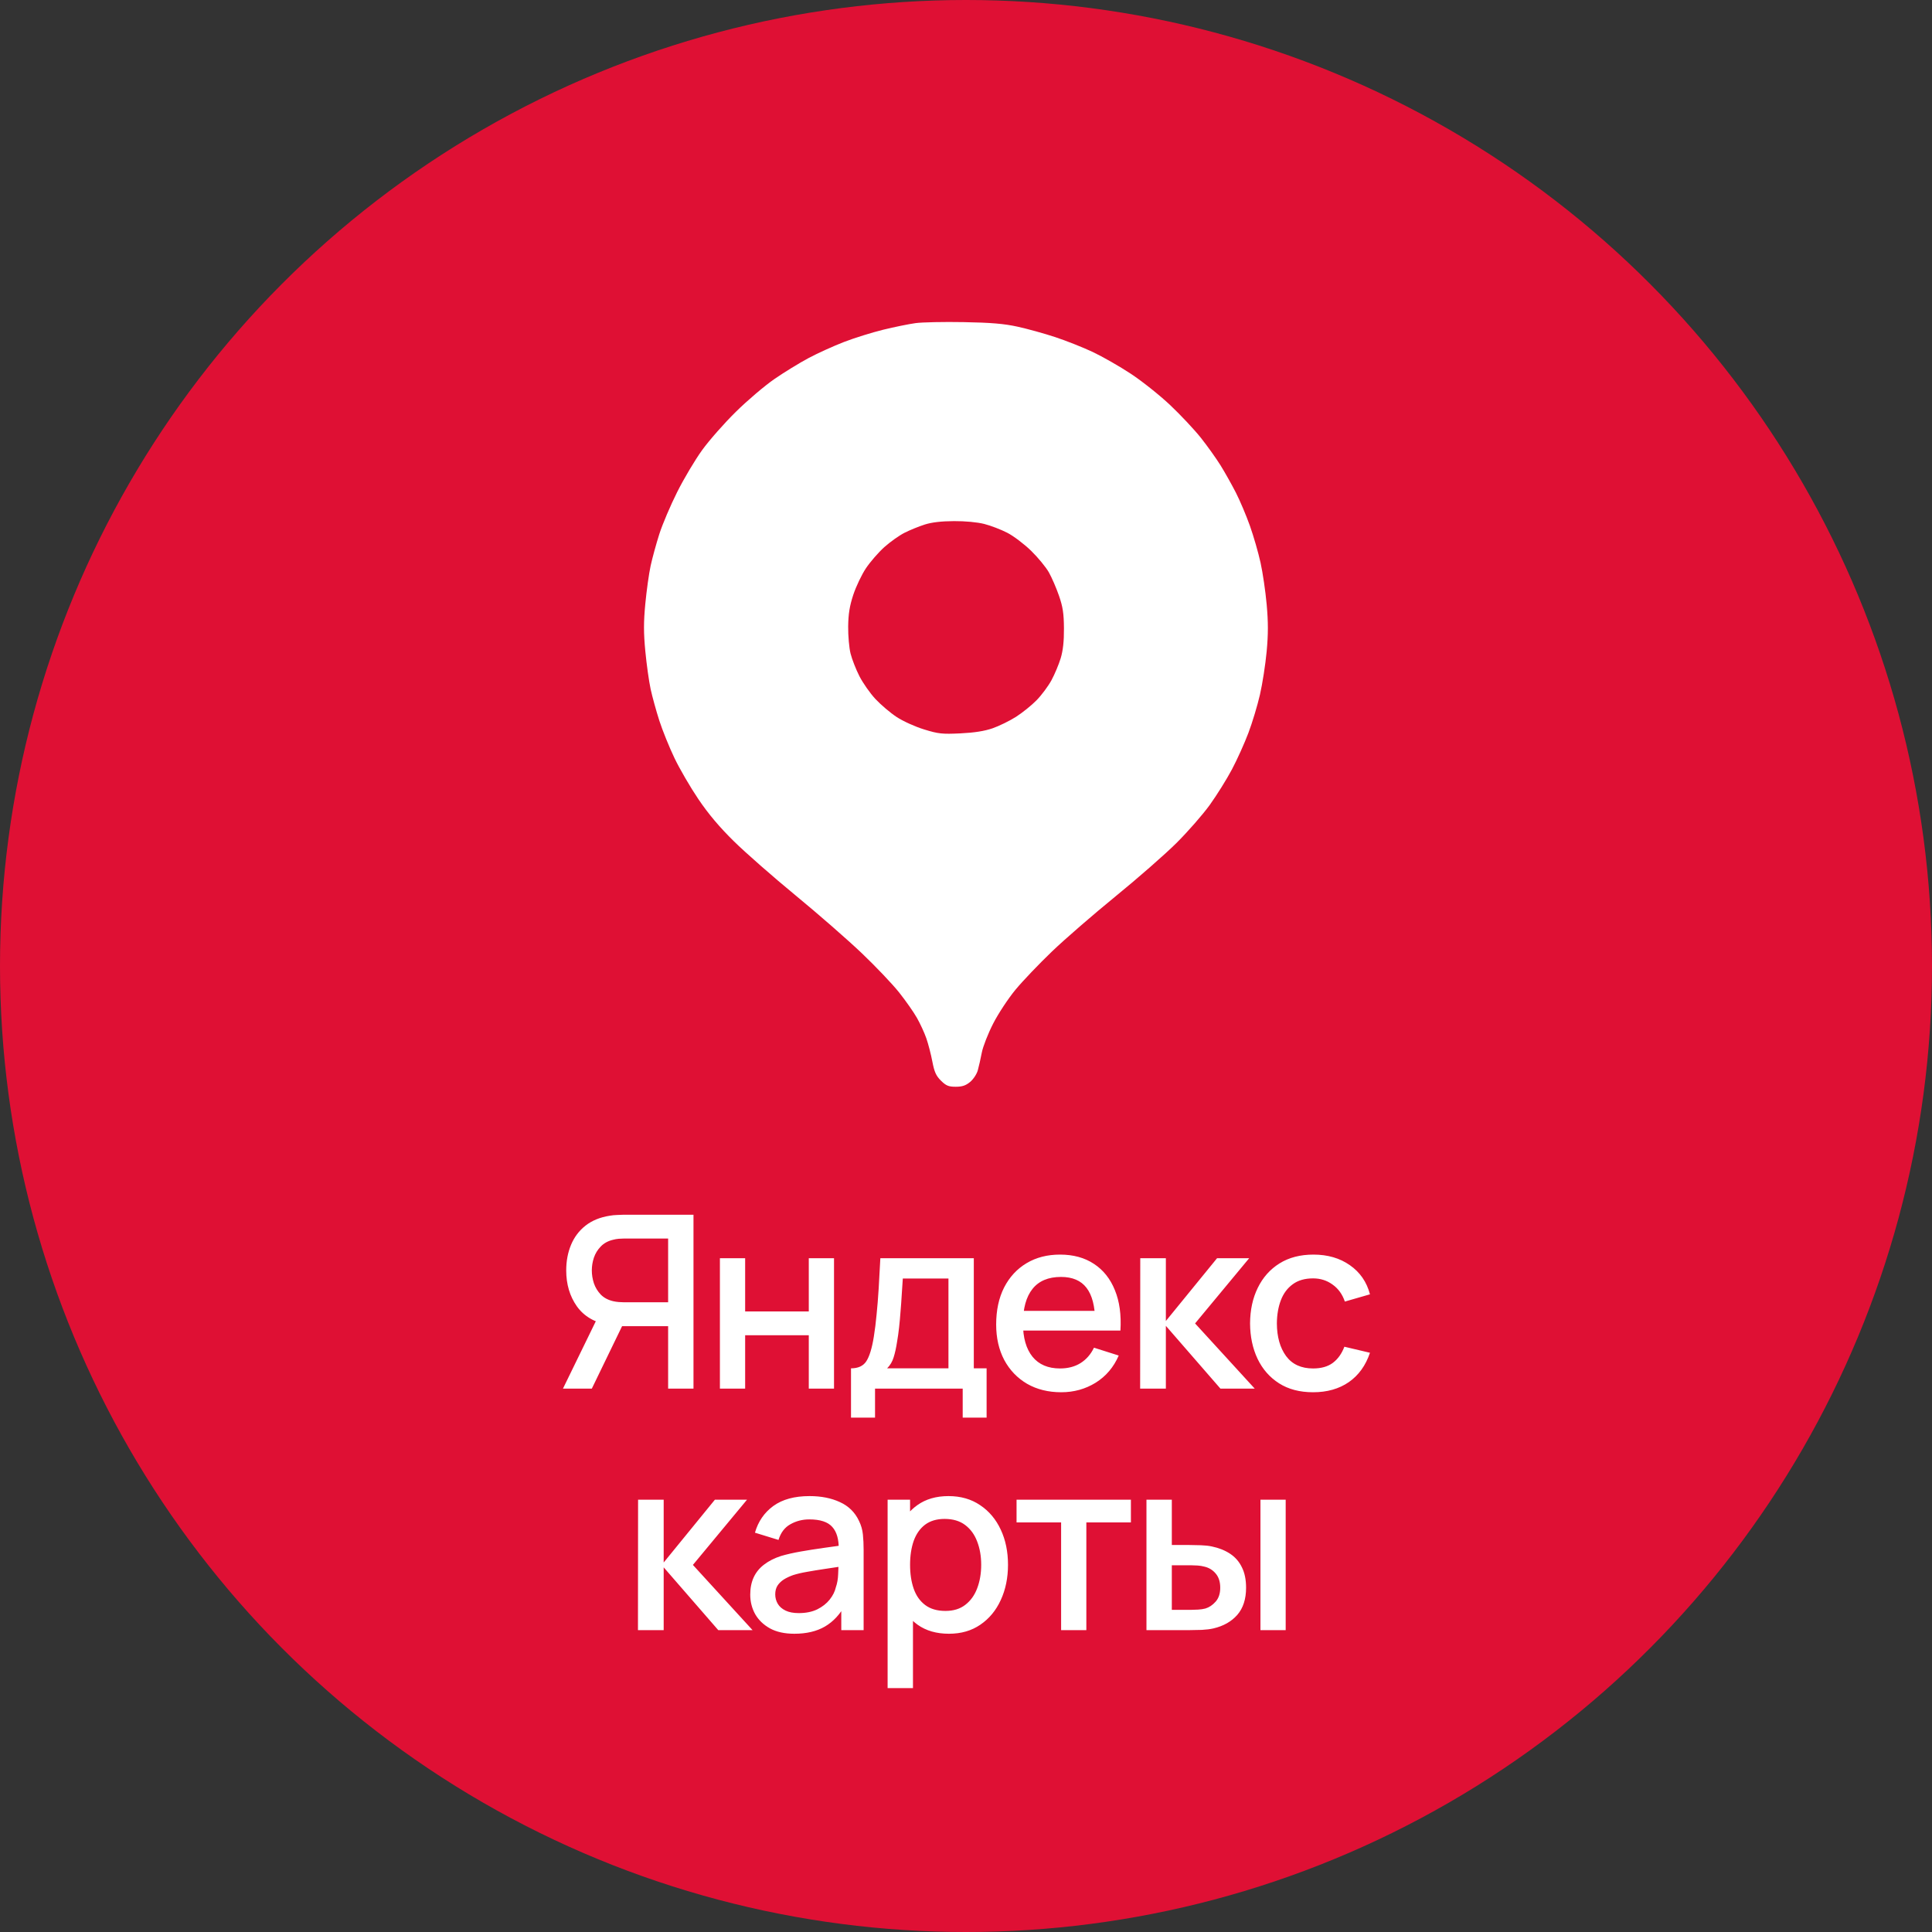
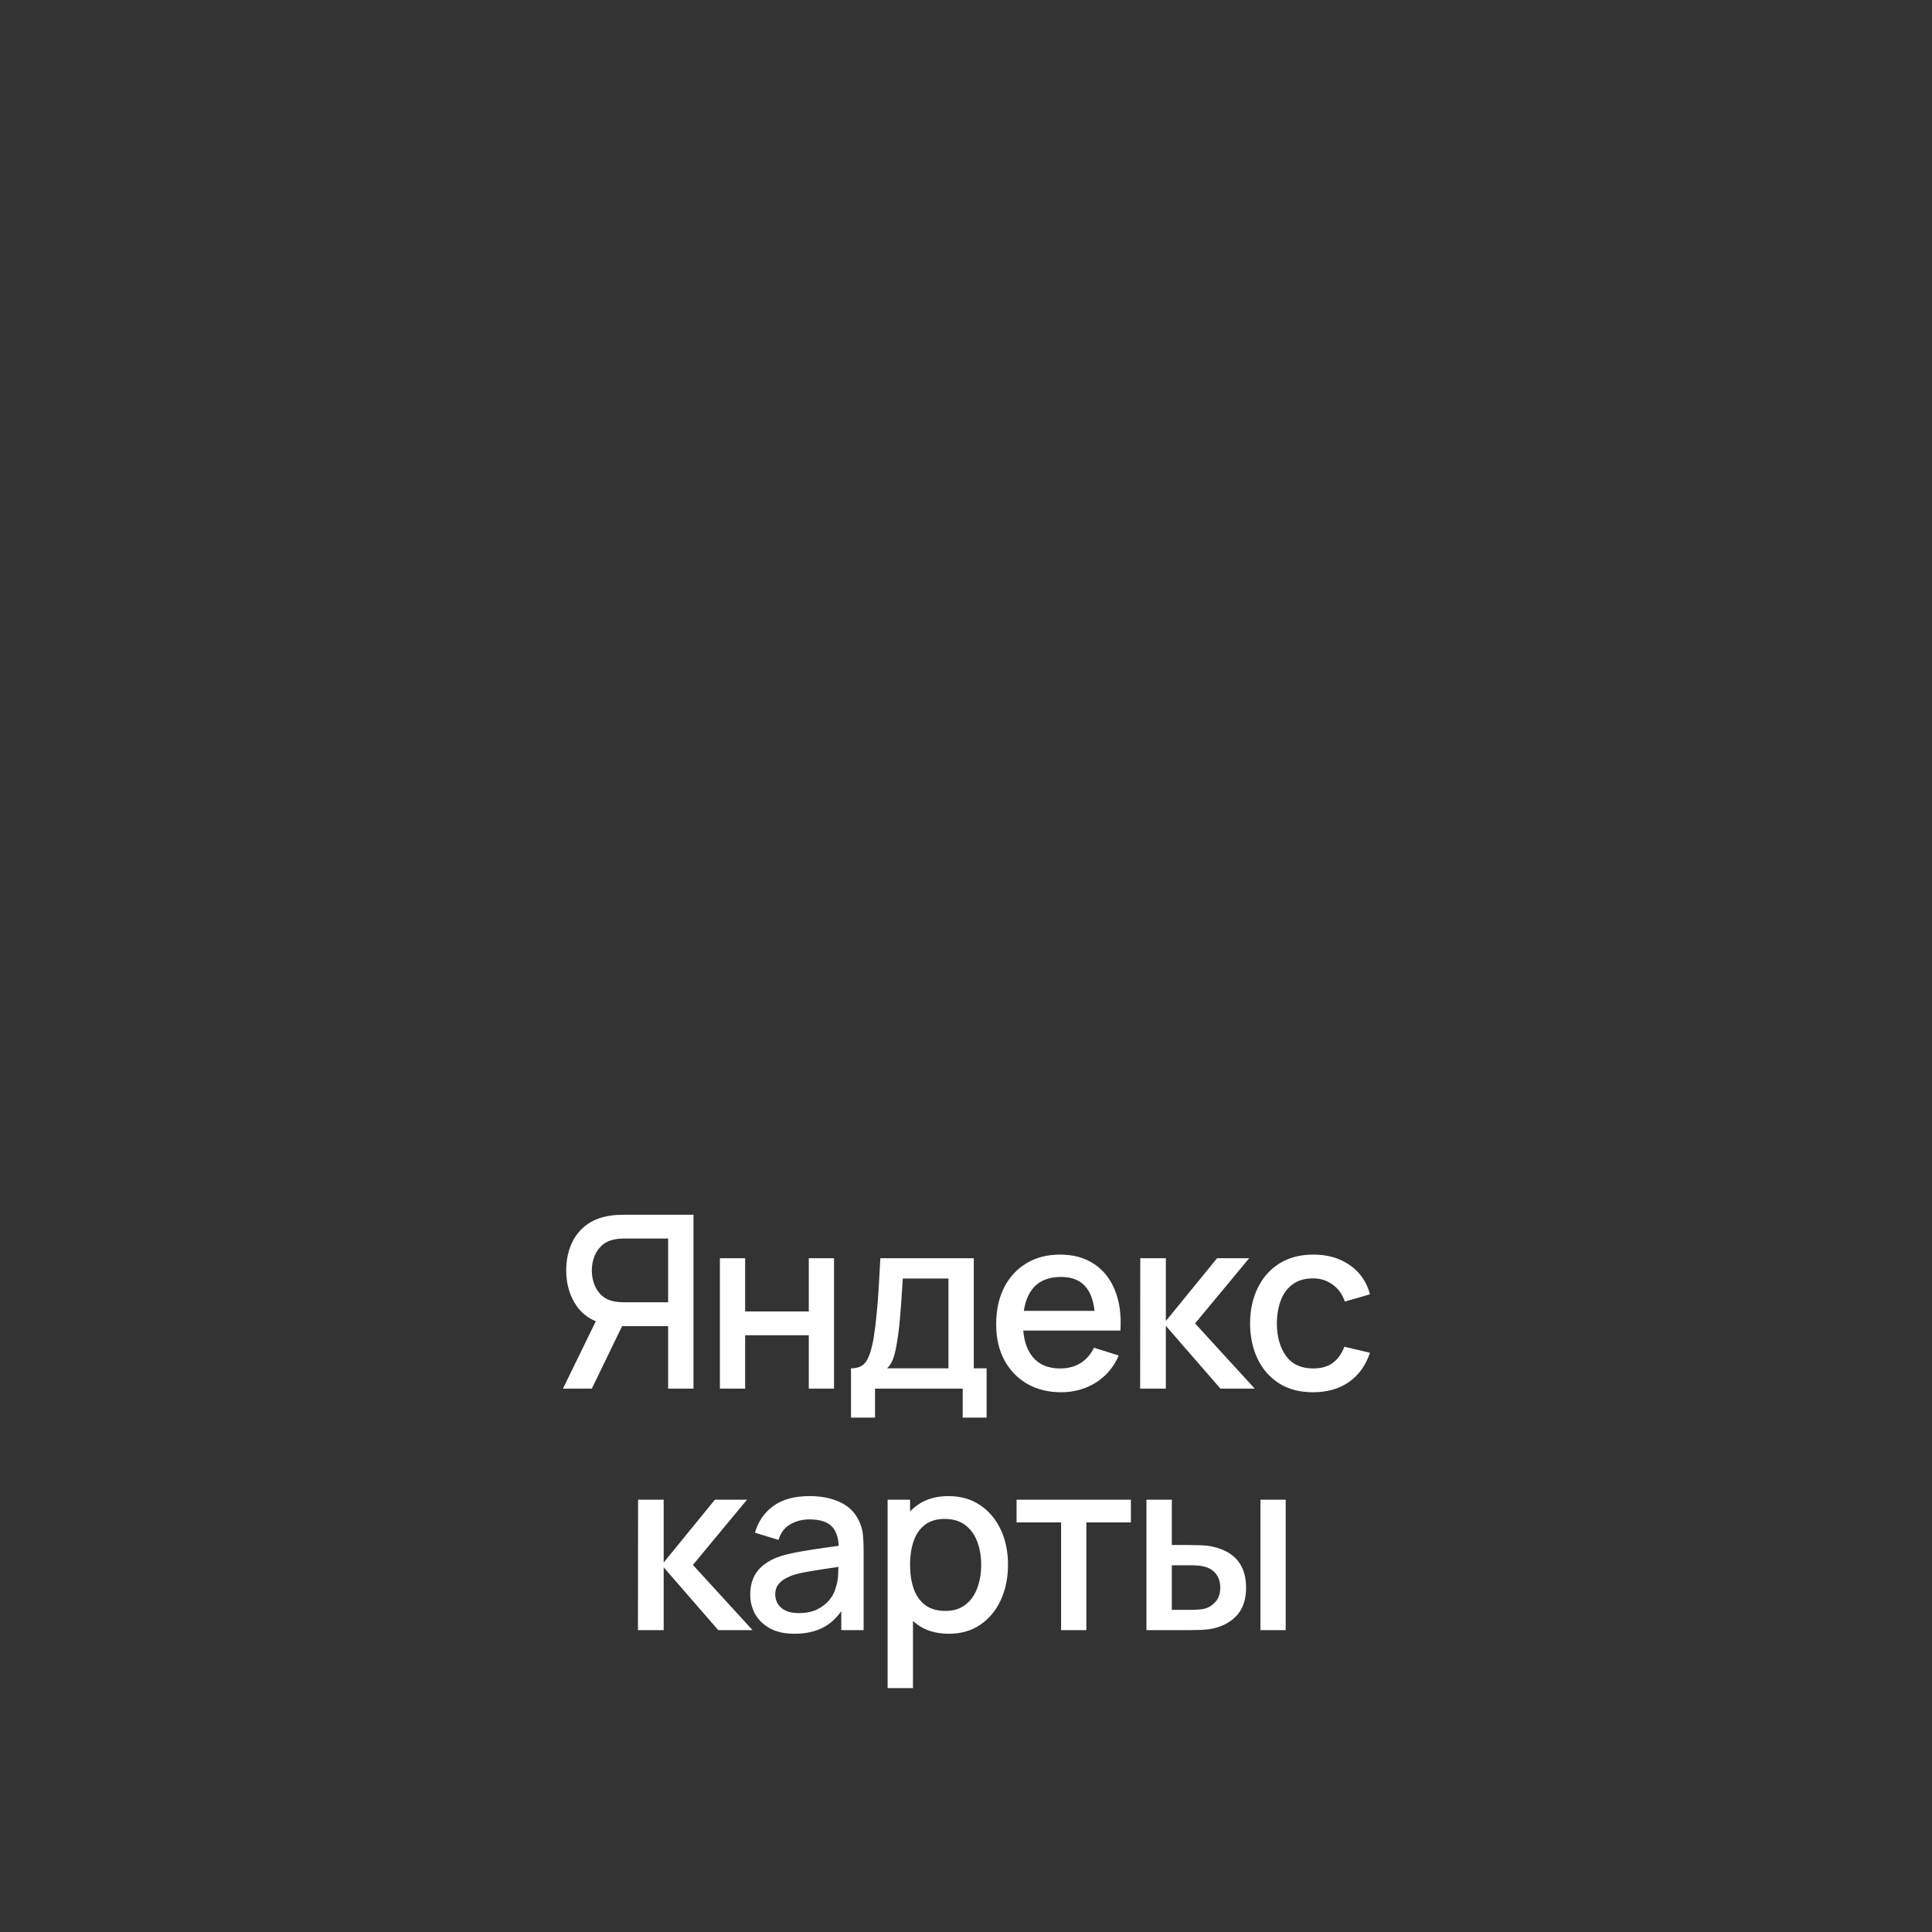
<svg xmlns="http://www.w3.org/2000/svg" width="96" height="96" viewBox="0 0 96 96" fill="none">
  <rect x="0" y="0" width="96" height="96" fill="#333333" stroke="none" />
-   <circle cx="48" cy="48" r="48" fill="#DF1034" />
-   <path fill-rule="evenodd" clip-rule="evenodd" d="M45.492 16.056C45.162 16.101 44.44 16.248 43.889 16.383C43.337 16.518 42.461 16.791 41.942 16.991C41.423 17.191 40.627 17.552 40.173 17.794C39.719 18.036 38.955 18.506 38.475 18.837C37.995 19.169 37.136 19.899 36.566 20.461C35.995 21.022 35.241 21.878 34.89 22.363C34.539 22.848 33.98 23.787 33.648 24.451C33.315 25.114 32.916 26.053 32.761 26.538C32.606 27.023 32.412 27.733 32.329 28.115C32.246 28.498 32.128 29.343 32.066 29.994C31.978 30.913 31.978 31.441 32.066 32.36C32.128 33.01 32.246 33.856 32.329 34.239C32.412 34.621 32.608 35.331 32.764 35.816C32.921 36.3 33.258 37.134 33.514 37.668C33.769 38.202 34.303 39.12 34.702 39.709C35.2 40.446 35.75 41.099 36.467 41.803C37.04 42.367 38.42 43.578 39.534 44.494C40.648 45.41 42.128 46.703 42.824 47.366C43.52 48.03 44.354 48.907 44.677 49.315C45.001 49.723 45.398 50.289 45.559 50.573C45.721 50.857 45.933 51.316 46.029 51.593C46.126 51.871 46.26 52.39 46.328 52.748C46.427 53.266 46.513 53.458 46.757 53.699C47.012 53.95 47.134 54 47.49 54C47.811 54 47.988 53.941 48.205 53.761C48.364 53.63 48.536 53.369 48.587 53.181C48.639 52.994 48.729 52.597 48.786 52.299C48.844 52.001 49.097 51.354 49.35 50.861C49.602 50.368 50.102 49.609 50.461 49.176C50.82 48.742 51.639 47.885 52.281 47.27C52.923 46.656 54.34 45.428 55.429 44.54C56.519 43.653 57.877 42.464 58.448 41.898C59.018 41.332 59.77 40.473 60.118 39.989C60.465 39.505 60.96 38.713 61.216 38.228C61.473 37.743 61.84 36.929 62.032 36.419C62.225 35.91 62.483 35.054 62.606 34.518C62.73 33.981 62.879 33.019 62.939 32.378C63.02 31.506 63.02 30.916 62.94 30.034C62.882 29.385 62.745 28.452 62.636 27.96C62.528 27.468 62.292 26.648 62.111 26.137C61.93 25.626 61.615 24.881 61.411 24.481C61.206 24.081 60.864 23.472 60.651 23.128C60.437 22.784 59.998 22.168 59.675 21.76C59.351 21.352 58.661 20.616 58.141 20.125C57.621 19.635 56.741 18.934 56.185 18.569C55.63 18.203 54.78 17.718 54.298 17.49C53.815 17.262 52.974 16.929 52.428 16.749C51.882 16.569 51.039 16.336 50.556 16.231C49.885 16.085 49.251 16.031 47.884 16.006C46.898 15.988 45.822 16.01 45.492 16.056ZM48.908 26.035C49.227 26.116 49.742 26.314 50.053 26.474C50.364 26.634 50.897 27.038 51.237 27.37C51.578 27.703 51.974 28.185 52.118 28.44C52.261 28.695 52.488 29.217 52.62 29.6C52.812 30.154 52.862 30.483 52.867 31.223C52.872 31.862 52.821 32.324 52.705 32.708C52.612 33.014 52.407 33.503 52.249 33.796C52.092 34.088 51.76 34.535 51.512 34.789C51.264 35.044 50.801 35.417 50.484 35.619C50.166 35.821 49.642 36.077 49.32 36.189C48.917 36.328 48.415 36.407 47.722 36.441C46.814 36.484 46.629 36.464 45.918 36.245C45.476 36.11 44.871 35.836 44.553 35.627C44.239 35.42 43.764 35.017 43.498 34.731C43.232 34.445 42.875 33.935 42.703 33.598C42.532 33.262 42.334 32.756 42.264 32.476C42.193 32.195 42.14 31.59 42.145 31.131C42.153 30.504 42.217 30.11 42.4 29.553C42.535 29.145 42.817 28.553 43.027 28.238C43.238 27.922 43.648 27.451 43.938 27.189C44.229 26.928 44.684 26.605 44.95 26.471C45.215 26.338 45.665 26.154 45.95 26.064C46.297 25.953 46.777 25.897 47.399 25.894C47.957 25.89 48.56 25.947 48.908 26.035Z" fill="white" />
  <path d="M34.459 69H33.199V65.898H30.757L30.247 65.838C29.543 65.714 29.015 65.404 28.663 64.908C28.311 64.408 28.135 63.814 28.135 63.126C28.135 62.662 28.215 62.238 28.375 61.854C28.535 61.47 28.775 61.152 29.095 60.9C29.415 60.648 29.817 60.484 30.301 60.408C30.413 60.388 30.531 60.376 30.655 60.372C30.779 60.364 30.883 60.36 30.967 60.36H34.459V69ZM29.407 69H27.973L29.845 65.16L31.111 65.484L29.407 69ZM33.199 64.71V61.542H31.015C30.935 61.542 30.845 61.546 30.745 61.554C30.649 61.562 30.557 61.578 30.469 61.602C30.213 61.662 30.007 61.774 29.851 61.938C29.695 62.098 29.581 62.284 29.509 62.496C29.441 62.704 29.407 62.914 29.407 63.126C29.407 63.338 29.441 63.55 29.509 63.762C29.581 63.974 29.695 64.162 29.851 64.326C30.007 64.486 30.213 64.596 30.469 64.656C30.557 64.676 30.649 64.69 30.745 64.698C30.845 64.706 30.935 64.71 31.015 64.71H33.199ZM35.772 69V62.52H37.026V65.166H40.188V62.52H41.442V69H40.188V66.348H37.026V69H35.772ZM42.286 70.44V67.992C42.642 67.992 42.896 67.874 43.048 67.638C43.204 67.398 43.328 66.992 43.42 66.42C43.476 66.072 43.522 65.702 43.558 65.31C43.598 64.918 43.632 64.494 43.66 64.038C43.688 63.578 43.716 63.072 43.744 62.52H48.388V67.992H49.024V70.44H47.836V69H43.48V70.44H42.286ZM44.08 67.992H47.128V63.528H44.86C44.844 63.792 44.826 64.064 44.806 64.344C44.79 64.624 44.77 64.902 44.746 65.178C44.726 65.454 44.702 65.718 44.674 65.97C44.646 66.222 44.614 66.45 44.578 66.654C44.53 66.97 44.472 67.234 44.404 67.446C44.34 67.658 44.232 67.84 44.08 67.992ZM52.733 69.18C52.089 69.18 51.523 69.04 51.035 68.76C50.551 68.476 50.173 68.082 49.901 67.578C49.633 67.07 49.499 66.482 49.499 65.814C49.499 65.106 49.631 64.492 49.895 63.972C50.163 63.452 50.535 63.05 51.011 62.766C51.487 62.482 52.041 62.34 52.673 62.34C53.333 62.34 53.895 62.494 54.359 62.802C54.823 63.106 55.169 63.54 55.397 64.104C55.629 64.668 55.721 65.338 55.673 66.114H54.419V65.658C54.411 64.906 54.267 64.35 53.987 63.99C53.711 63.63 53.289 63.45 52.721 63.45C52.093 63.45 51.621 63.648 51.305 64.044C50.989 64.44 50.831 65.012 50.831 65.76C50.831 66.472 50.989 67.024 51.305 67.416C51.621 67.804 52.077 67.998 52.673 67.998C53.065 67.998 53.403 67.91 53.687 67.734C53.975 67.554 54.199 67.298 54.359 66.966L55.589 67.356C55.337 67.936 54.955 68.386 54.443 68.706C53.931 69.022 53.361 69.18 52.733 69.18ZM50.423 66.114V65.136H55.049V66.114H50.423ZM56.653 69L56.659 62.52H57.931V65.64L60.475 62.52H62.071L59.383 65.76L62.347 69H60.643L57.931 65.88V69H56.653ZM65.247 69.18C64.583 69.18 64.019 69.032 63.555 68.736C63.091 68.44 62.735 68.034 62.487 67.518C62.243 67.002 62.119 66.416 62.115 65.76C62.119 65.092 62.247 64.502 62.499 63.99C62.751 63.474 63.111 63.07 63.579 62.778C64.047 62.486 64.609 62.34 65.265 62.34C65.973 62.34 66.577 62.516 67.077 62.868C67.581 63.22 67.913 63.702 68.073 64.314L66.825 64.674C66.701 64.31 66.497 64.028 66.213 63.828C65.933 63.624 65.611 63.522 65.247 63.522C64.835 63.522 64.497 63.62 64.233 63.816C63.969 64.008 63.773 64.272 63.645 64.608C63.517 64.944 63.451 65.328 63.447 65.76C63.451 66.428 63.603 66.968 63.903 67.38C64.207 67.792 64.655 67.998 65.247 67.998C65.651 67.998 65.977 67.906 66.225 67.722C66.477 67.534 66.669 67.266 66.801 66.918L68.073 67.218C67.861 67.85 67.511 68.336 67.023 68.676C66.535 69.012 65.943 69.18 65.247 69.18ZM31.7 81L31.706 74.52H32.978V77.64L35.522 74.52H37.118L34.43 77.76L37.394 81H35.69L32.978 77.88V81H31.7ZM39.469 81.18C38.989 81.18 38.587 81.092 38.263 80.916C37.939 80.736 37.693 80.5 37.525 80.208C37.361 79.912 37.279 79.588 37.279 79.236C37.279 78.908 37.337 78.62 37.453 78.372C37.569 78.124 37.741 77.914 37.969 77.742C38.197 77.566 38.477 77.424 38.809 77.316C39.097 77.232 39.423 77.158 39.787 77.094C40.151 77.03 40.533 76.97 40.933 76.914C41.337 76.858 41.737 76.802 42.133 76.746L41.677 76.998C41.685 76.49 41.577 76.114 41.353 75.87C41.133 75.622 40.753 75.498 40.213 75.498C39.873 75.498 39.561 75.578 39.277 75.738C38.993 75.894 38.795 76.154 38.683 76.518L37.513 76.158C37.673 75.602 37.977 75.16 38.425 74.832C38.877 74.504 39.477 74.34 40.225 74.34C40.805 74.34 41.309 74.44 41.737 74.64C42.169 74.836 42.485 75.148 42.685 75.576C42.789 75.788 42.853 76.012 42.877 76.248C42.901 76.484 42.913 76.738 42.913 77.01V81H41.803V79.518L42.019 79.71C41.751 80.206 41.409 80.576 40.993 80.82C40.581 81.06 40.073 81.18 39.469 81.18ZM39.691 80.154C40.047 80.154 40.353 80.092 40.609 79.968C40.865 79.84 41.071 79.678 41.227 79.482C41.383 79.286 41.485 79.082 41.533 78.87C41.601 78.678 41.639 78.462 41.647 78.222C41.659 77.982 41.665 77.79 41.665 77.646L42.073 77.796C41.677 77.856 41.317 77.91 40.993 77.958C40.669 78.006 40.375 78.054 40.111 78.102C39.851 78.146 39.619 78.2 39.415 78.264C39.243 78.324 39.089 78.396 38.953 78.48C38.821 78.564 38.715 78.666 38.635 78.786C38.559 78.906 38.521 79.052 38.521 79.224C38.521 79.392 38.563 79.548 38.647 79.692C38.731 79.832 38.859 79.944 39.031 80.028C39.203 80.112 39.423 80.154 39.691 80.154ZM47.153 81.18C46.533 81.18 46.013 81.03 45.593 80.73C45.173 80.426 44.855 80.016 44.639 79.5C44.423 78.984 44.315 78.402 44.315 77.754C44.315 77.106 44.421 76.524 44.633 76.008C44.849 75.492 45.165 75.086 45.581 74.79C46.001 74.49 46.517 74.34 47.129 74.34C47.737 74.34 48.261 74.49 48.701 74.79C49.145 75.086 49.487 75.492 49.727 76.008C49.967 76.52 50.087 77.102 50.087 77.754C50.087 78.402 49.967 78.986 49.727 79.506C49.491 80.022 49.153 80.43 48.713 80.73C48.277 81.03 47.757 81.18 47.153 81.18ZM44.105 83.88V74.52H45.221V79.182H45.365V83.88H44.105ZM46.979 80.046C47.379 80.046 47.709 79.944 47.969 79.74C48.233 79.536 48.429 79.262 48.557 78.918C48.689 78.57 48.755 78.182 48.755 77.754C48.755 77.33 48.689 76.946 48.557 76.602C48.429 76.258 48.231 75.984 47.963 75.78C47.695 75.576 47.353 75.474 46.937 75.474C46.545 75.474 46.221 75.57 45.965 75.762C45.713 75.954 45.525 76.222 45.401 76.566C45.281 76.91 45.221 77.306 45.221 77.754C45.221 78.202 45.281 78.598 45.401 78.942C45.521 79.286 45.711 79.556 45.971 79.752C46.231 79.948 46.567 80.046 46.979 80.046ZM52.726 81V75.648H50.512V74.52H56.194V75.648H53.98V81H52.726ZM56.967 81V74.52H58.227V76.77H59.079C59.263 76.77 59.461 76.774 59.673 76.782C59.885 76.79 60.065 76.81 60.213 76.842C60.561 76.914 60.863 77.034 61.119 77.202C61.375 77.37 61.571 77.594 61.707 77.874C61.847 78.15 61.917 78.49 61.917 78.894C61.917 79.458 61.771 79.908 61.479 80.244C61.187 80.576 60.791 80.8 60.291 80.916C60.131 80.952 59.941 80.976 59.721 80.988C59.505 80.996 59.305 81 59.121 81H56.967ZM58.227 79.992H59.193C59.297 79.992 59.413 79.988 59.541 79.98C59.669 79.972 59.787 79.954 59.895 79.926C60.083 79.87 60.253 79.756 60.405 79.584C60.557 79.412 60.633 79.182 60.633 78.894C60.633 78.598 60.557 78.362 60.405 78.186C60.257 78.01 60.069 77.896 59.841 77.844C59.737 77.816 59.627 77.798 59.511 77.79C59.399 77.782 59.293 77.778 59.193 77.778H58.227V79.992ZM62.631 81V74.52H63.885V81H62.631Z" fill="white" />
</svg>